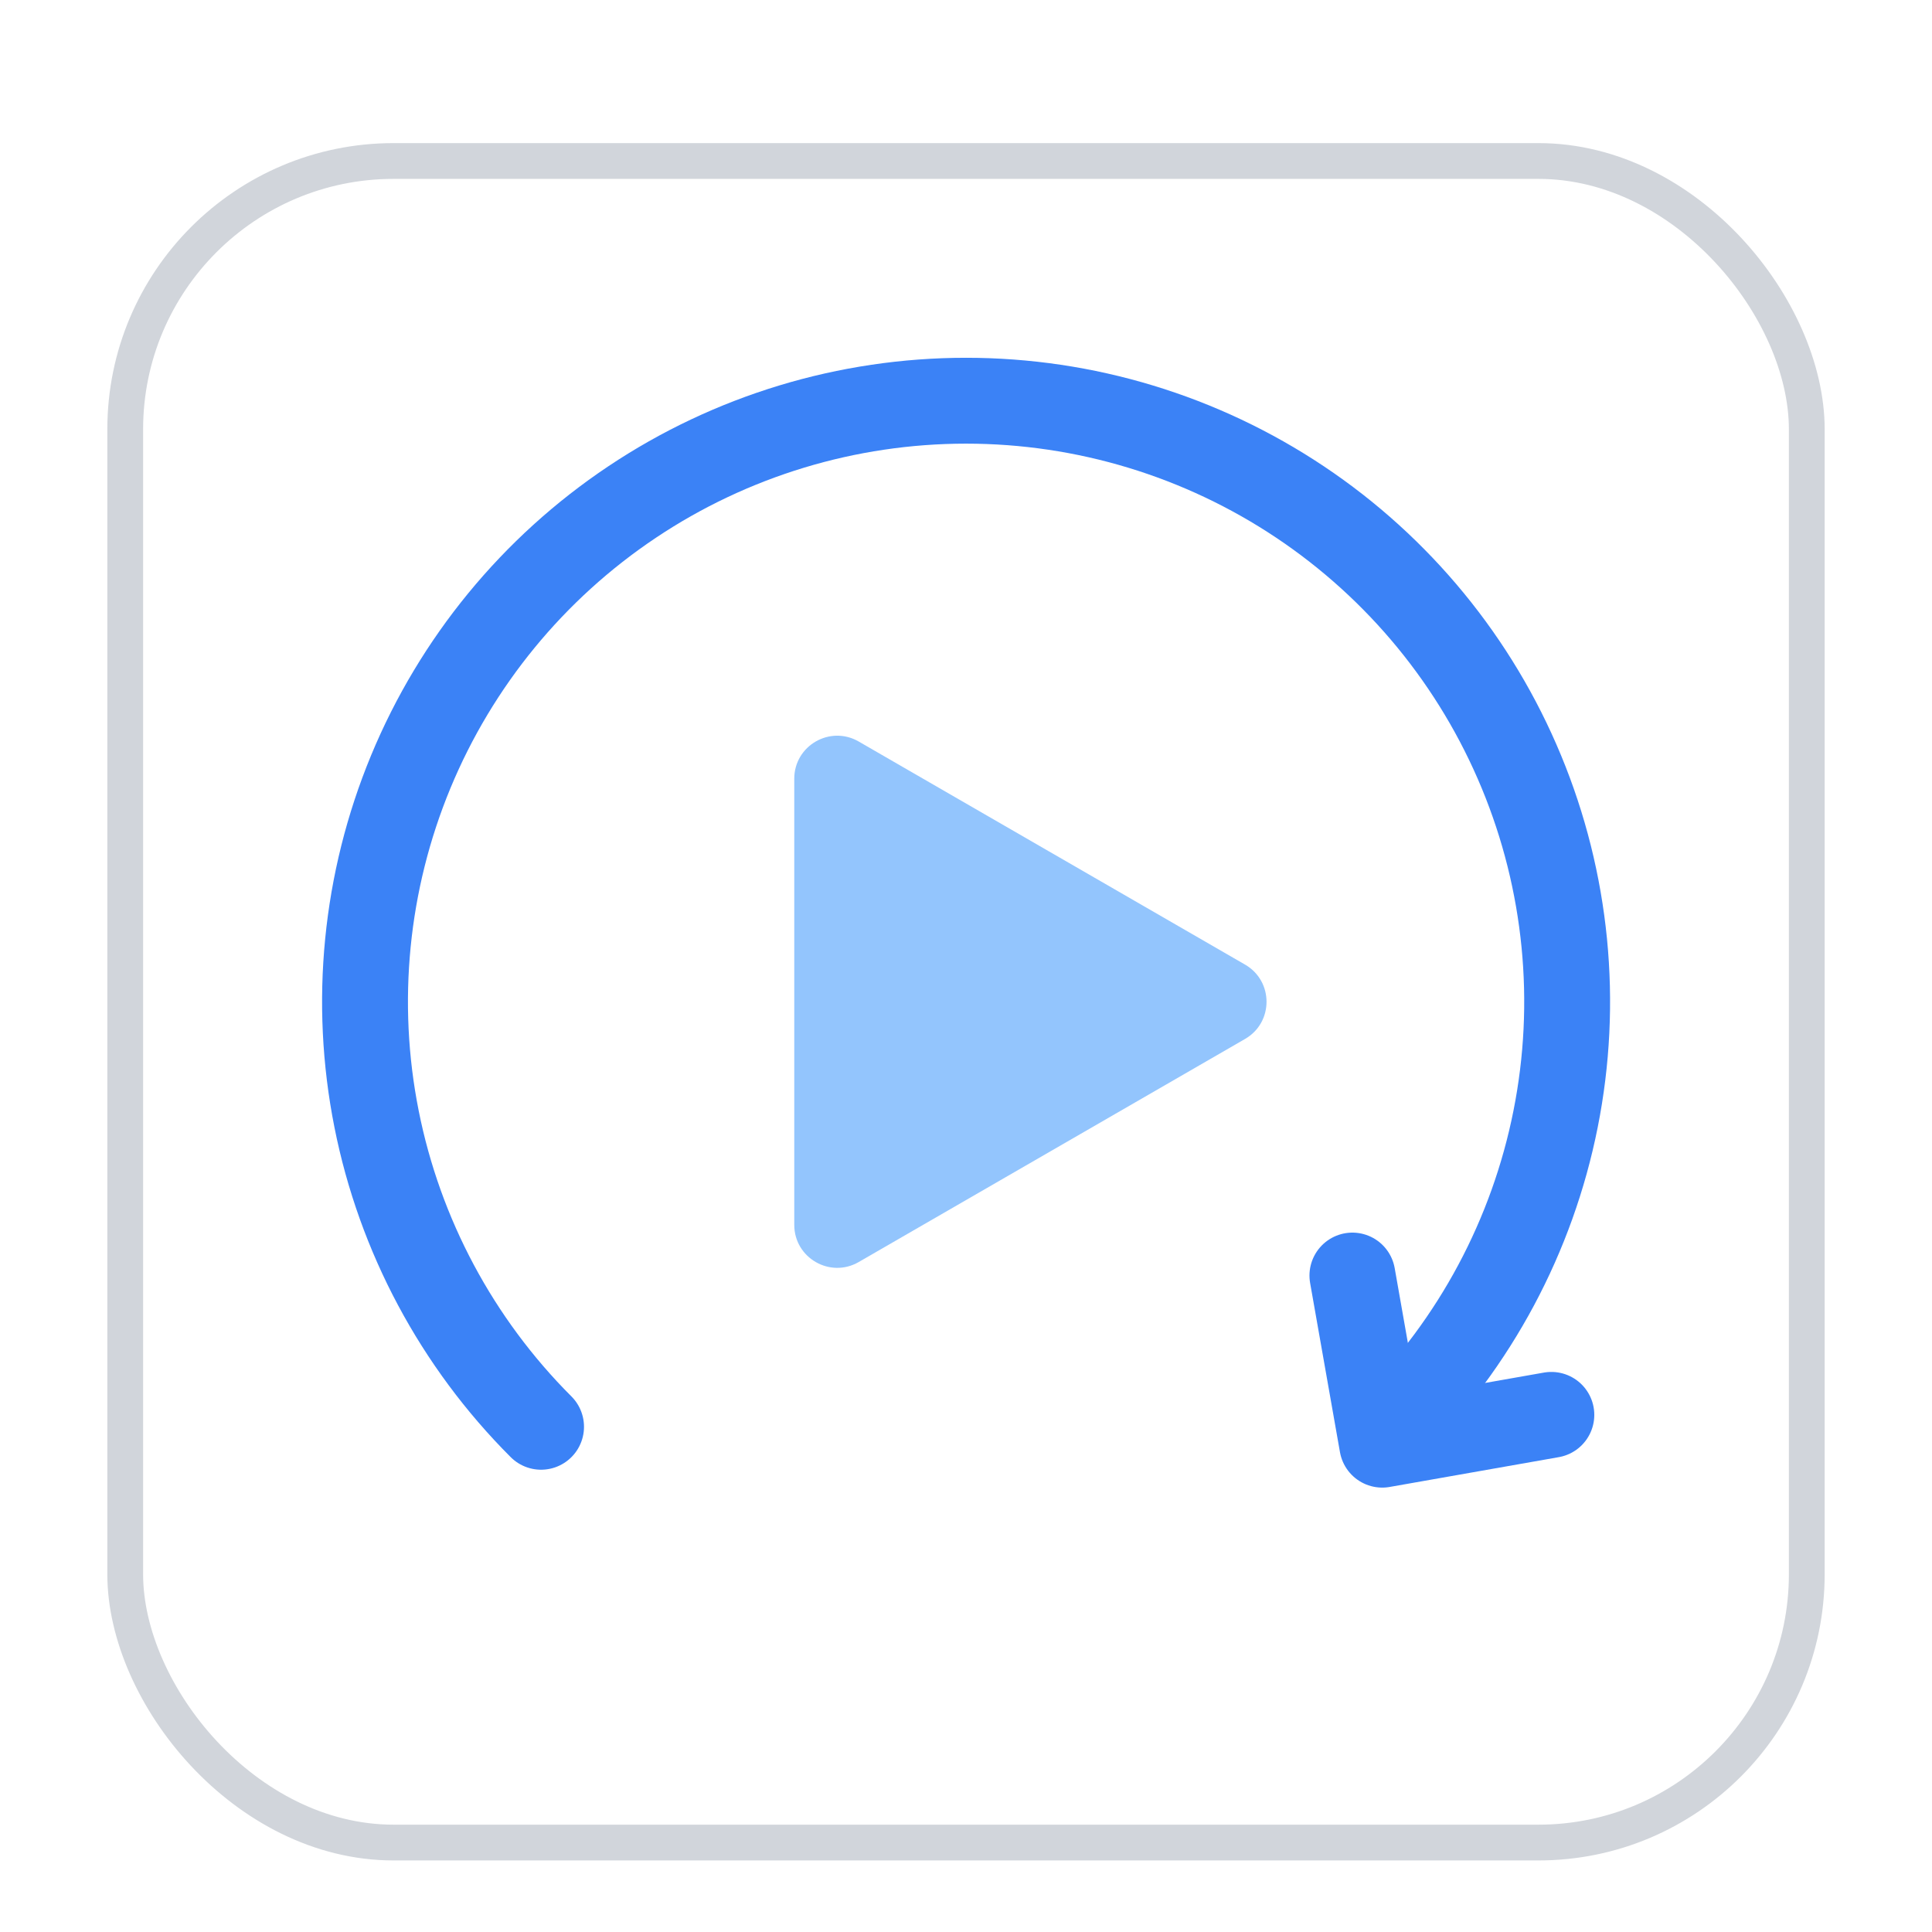
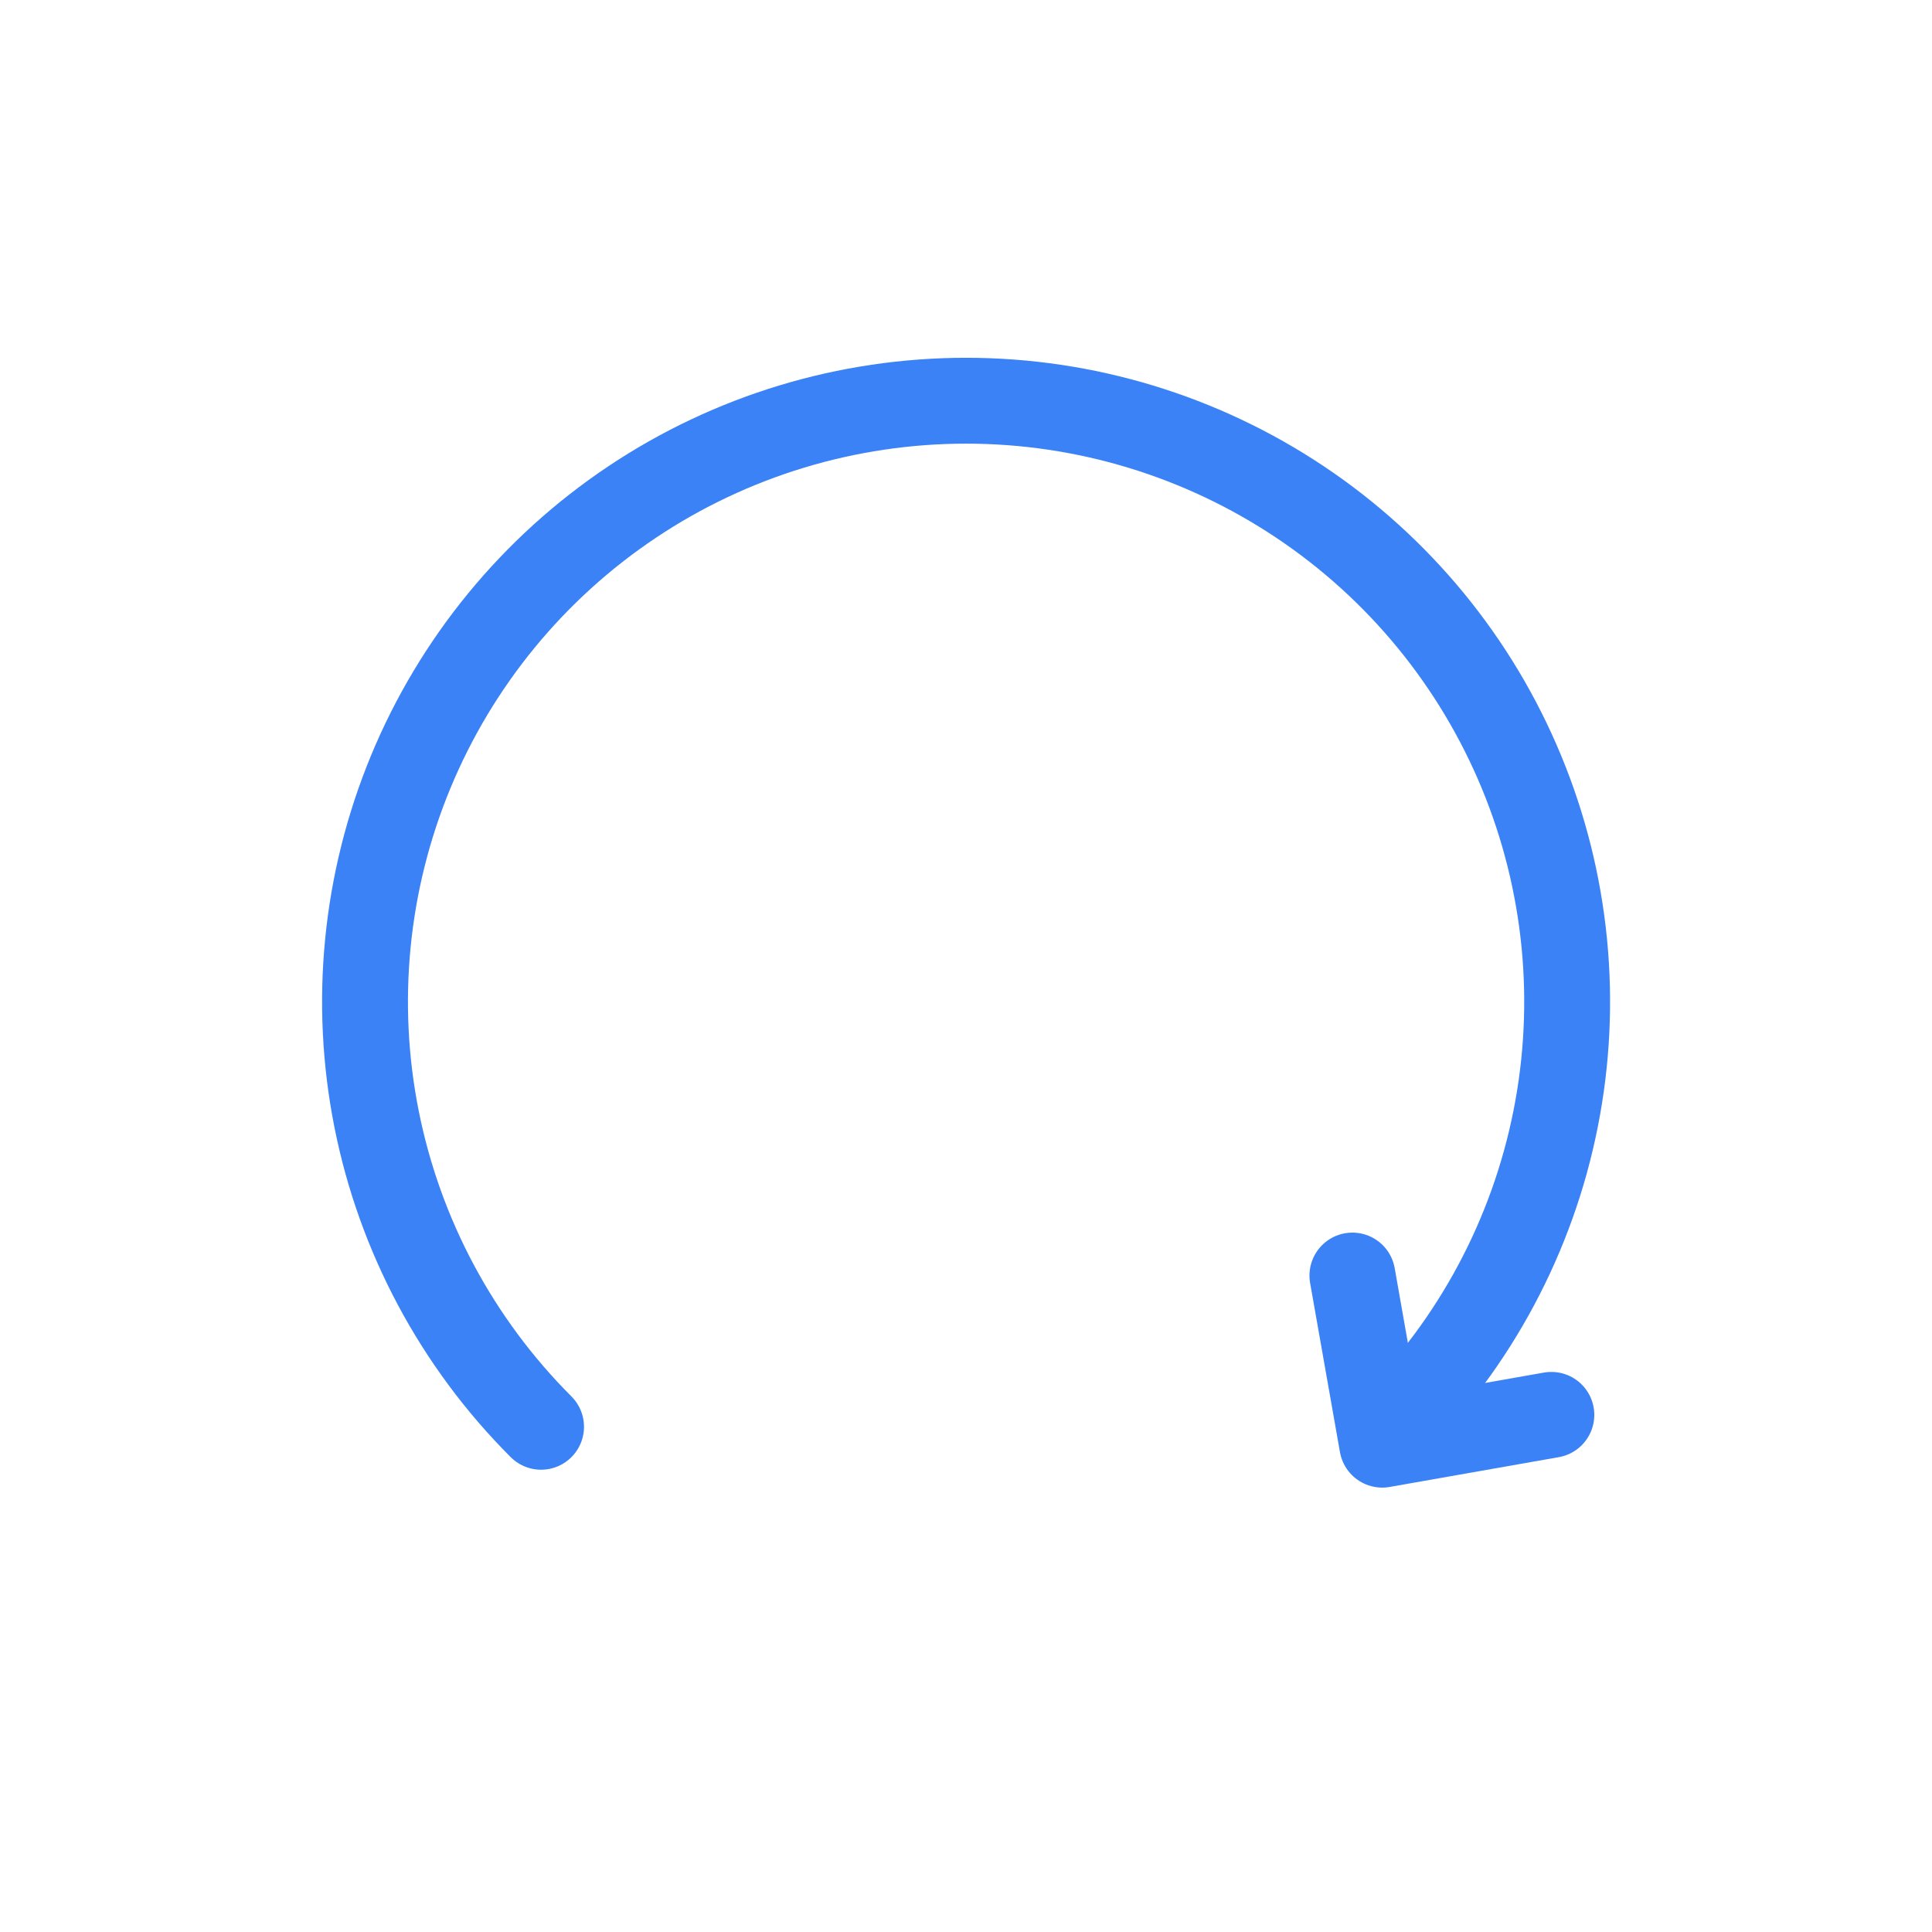
<svg xmlns="http://www.w3.org/2000/svg" width="54" height="54" viewBox="0 0 54 54" fill="none">
  <g filter="url(#filter0_dd_277_17935)">
-     <rect x="3.5" y="2.5" width="47" height="47" rx="7.5" fill="white" stroke="#D1D5DB" />
    <path d="M15.123 37.879C12.773 35.53 11.173 32.536 10.525 29.277C9.877 26.019 10.21 22.641 11.481 19.571C12.753 16.501 14.906 13.877 17.669 12.031C20.431 10.185 23.68 9.2 27.002 9.2C30.325 9.2 33.573 10.185 36.336 12.031C39.099 13.877 41.252 16.501 42.523 19.571C43.795 22.641 44.128 26.019 43.479 29.277C42.831 32.536 41.231 35.53 38.882 37.879" stroke="#3B82F6" stroke-width="2.4" stroke-linecap="round" stroke-linejoin="round" />
-     <path d="M34.8 24.961C35.6 25.423 35.6 26.577 34.8 27.039L24 33.275C23.2 33.736 22.2 33.159 22.2 32.235L22.2 19.765C22.2 18.841 23.2 18.264 24 18.725L34.8 24.961Z" fill="#93C5FD" />
    <path d="M37.8 33.652L38.634 38.379L43.361 37.546" stroke="#3B82F6" stroke-width="2.4" stroke-linecap="round" stroke-linejoin="round" />
  </g>
  <defs>
    <filter id="filter0_dd_277_17935" x="0" y="0" width="54" height="54" filterUnits="userSpaceOnUse" color-interpolation-filters="sRGB">
      <feFlood flood-opacity="0" result="BackgroundImageFix" />
      <feColorMatrix in="SourceAlpha" type="matrix" values="0 0 0 0 0 0 0 0 0 0 0 0 0 0 0 0 0 0 127 0" result="hardAlpha" />
      <feOffset dy="1" />
      <feGaussianBlur stdDeviation="1" />
      <feColorMatrix type="matrix" values="0 0 0 0 0 0 0 0 0 0 0 0 0 0 0 0 0 0 0.06 0" />
      <feBlend mode="normal" in2="BackgroundImageFix" result="effect1_dropShadow_277_17935" />
      <feColorMatrix in="SourceAlpha" type="matrix" values="0 0 0 0 0 0 0 0 0 0 0 0 0 0 0 0 0 0 127 0" result="hardAlpha" />
      <feOffset dy="1" />
      <feGaussianBlur stdDeviation="1.5" />
      <feColorMatrix type="matrix" values="0 0 0 0 0 0 0 0 0 0 0 0 0 0 0 0 0 0 0.1 0" />
      <feBlend mode="normal" in2="effect1_dropShadow_277_17935" result="effect2_dropShadow_277_17935" />
      <feBlend mode="normal" in="SourceGraphic" in2="effect2_dropShadow_277_17935" result="shape" />
    </filter>
  </defs>
</svg>